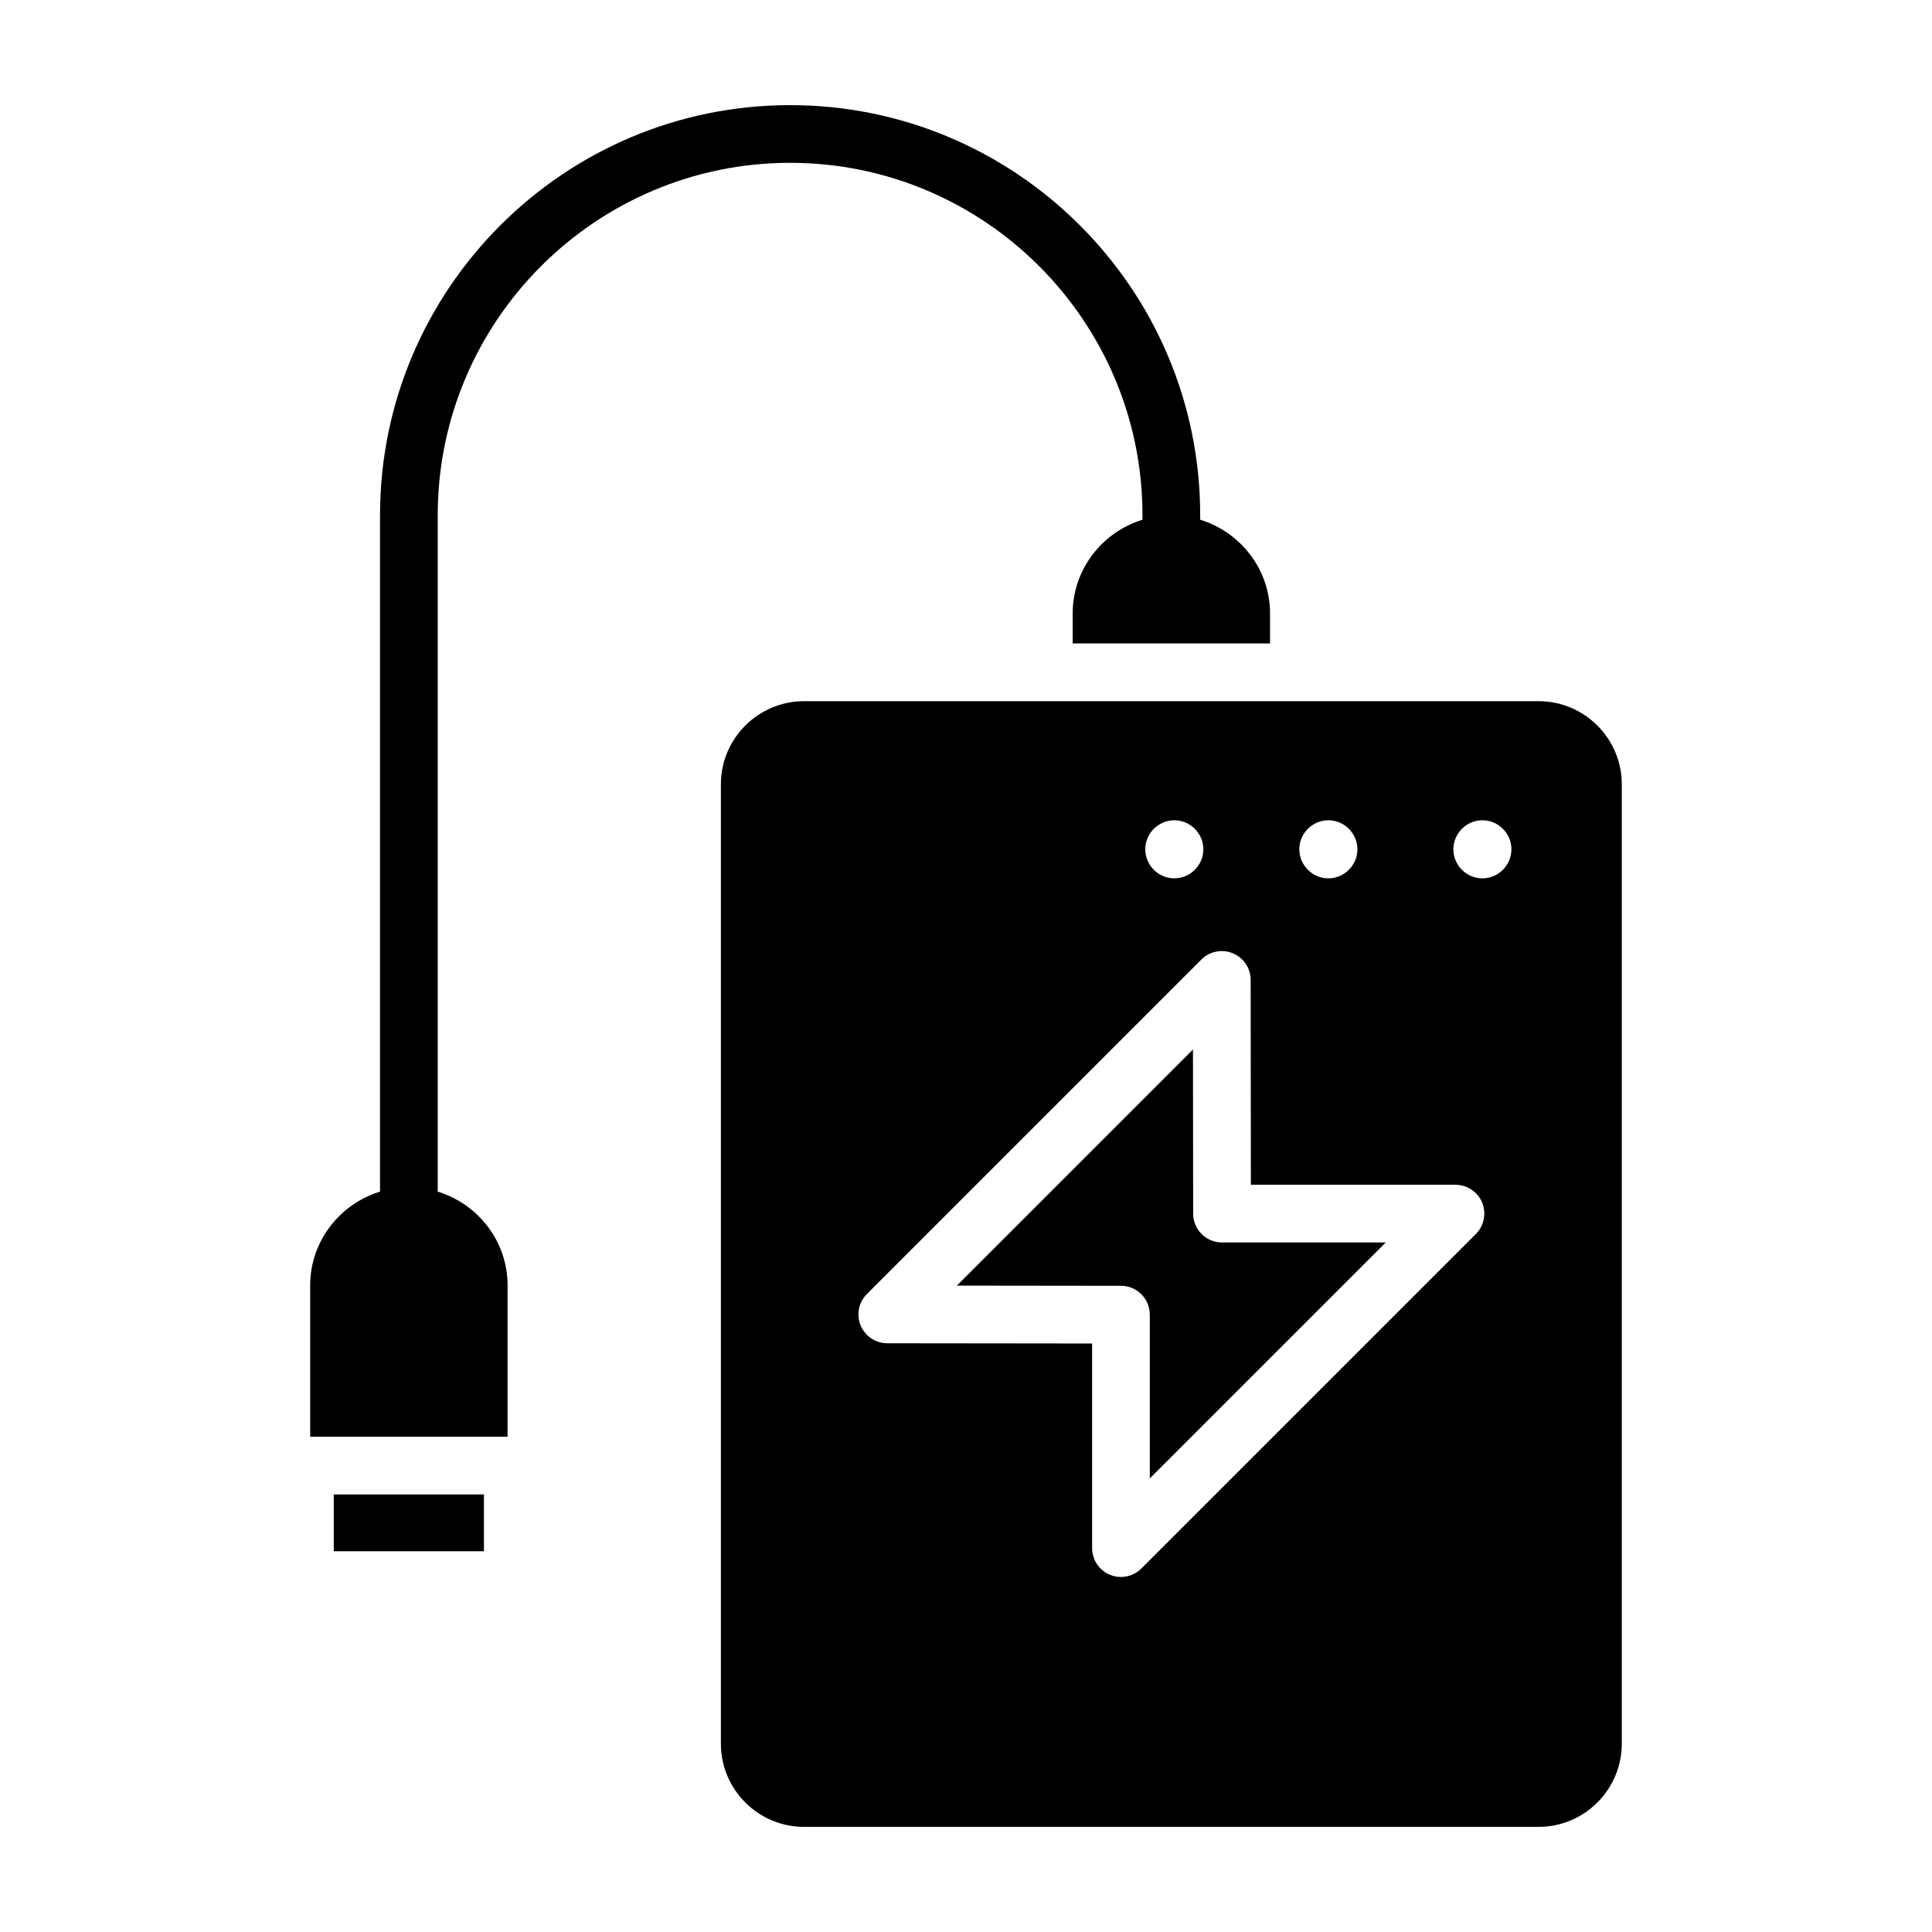
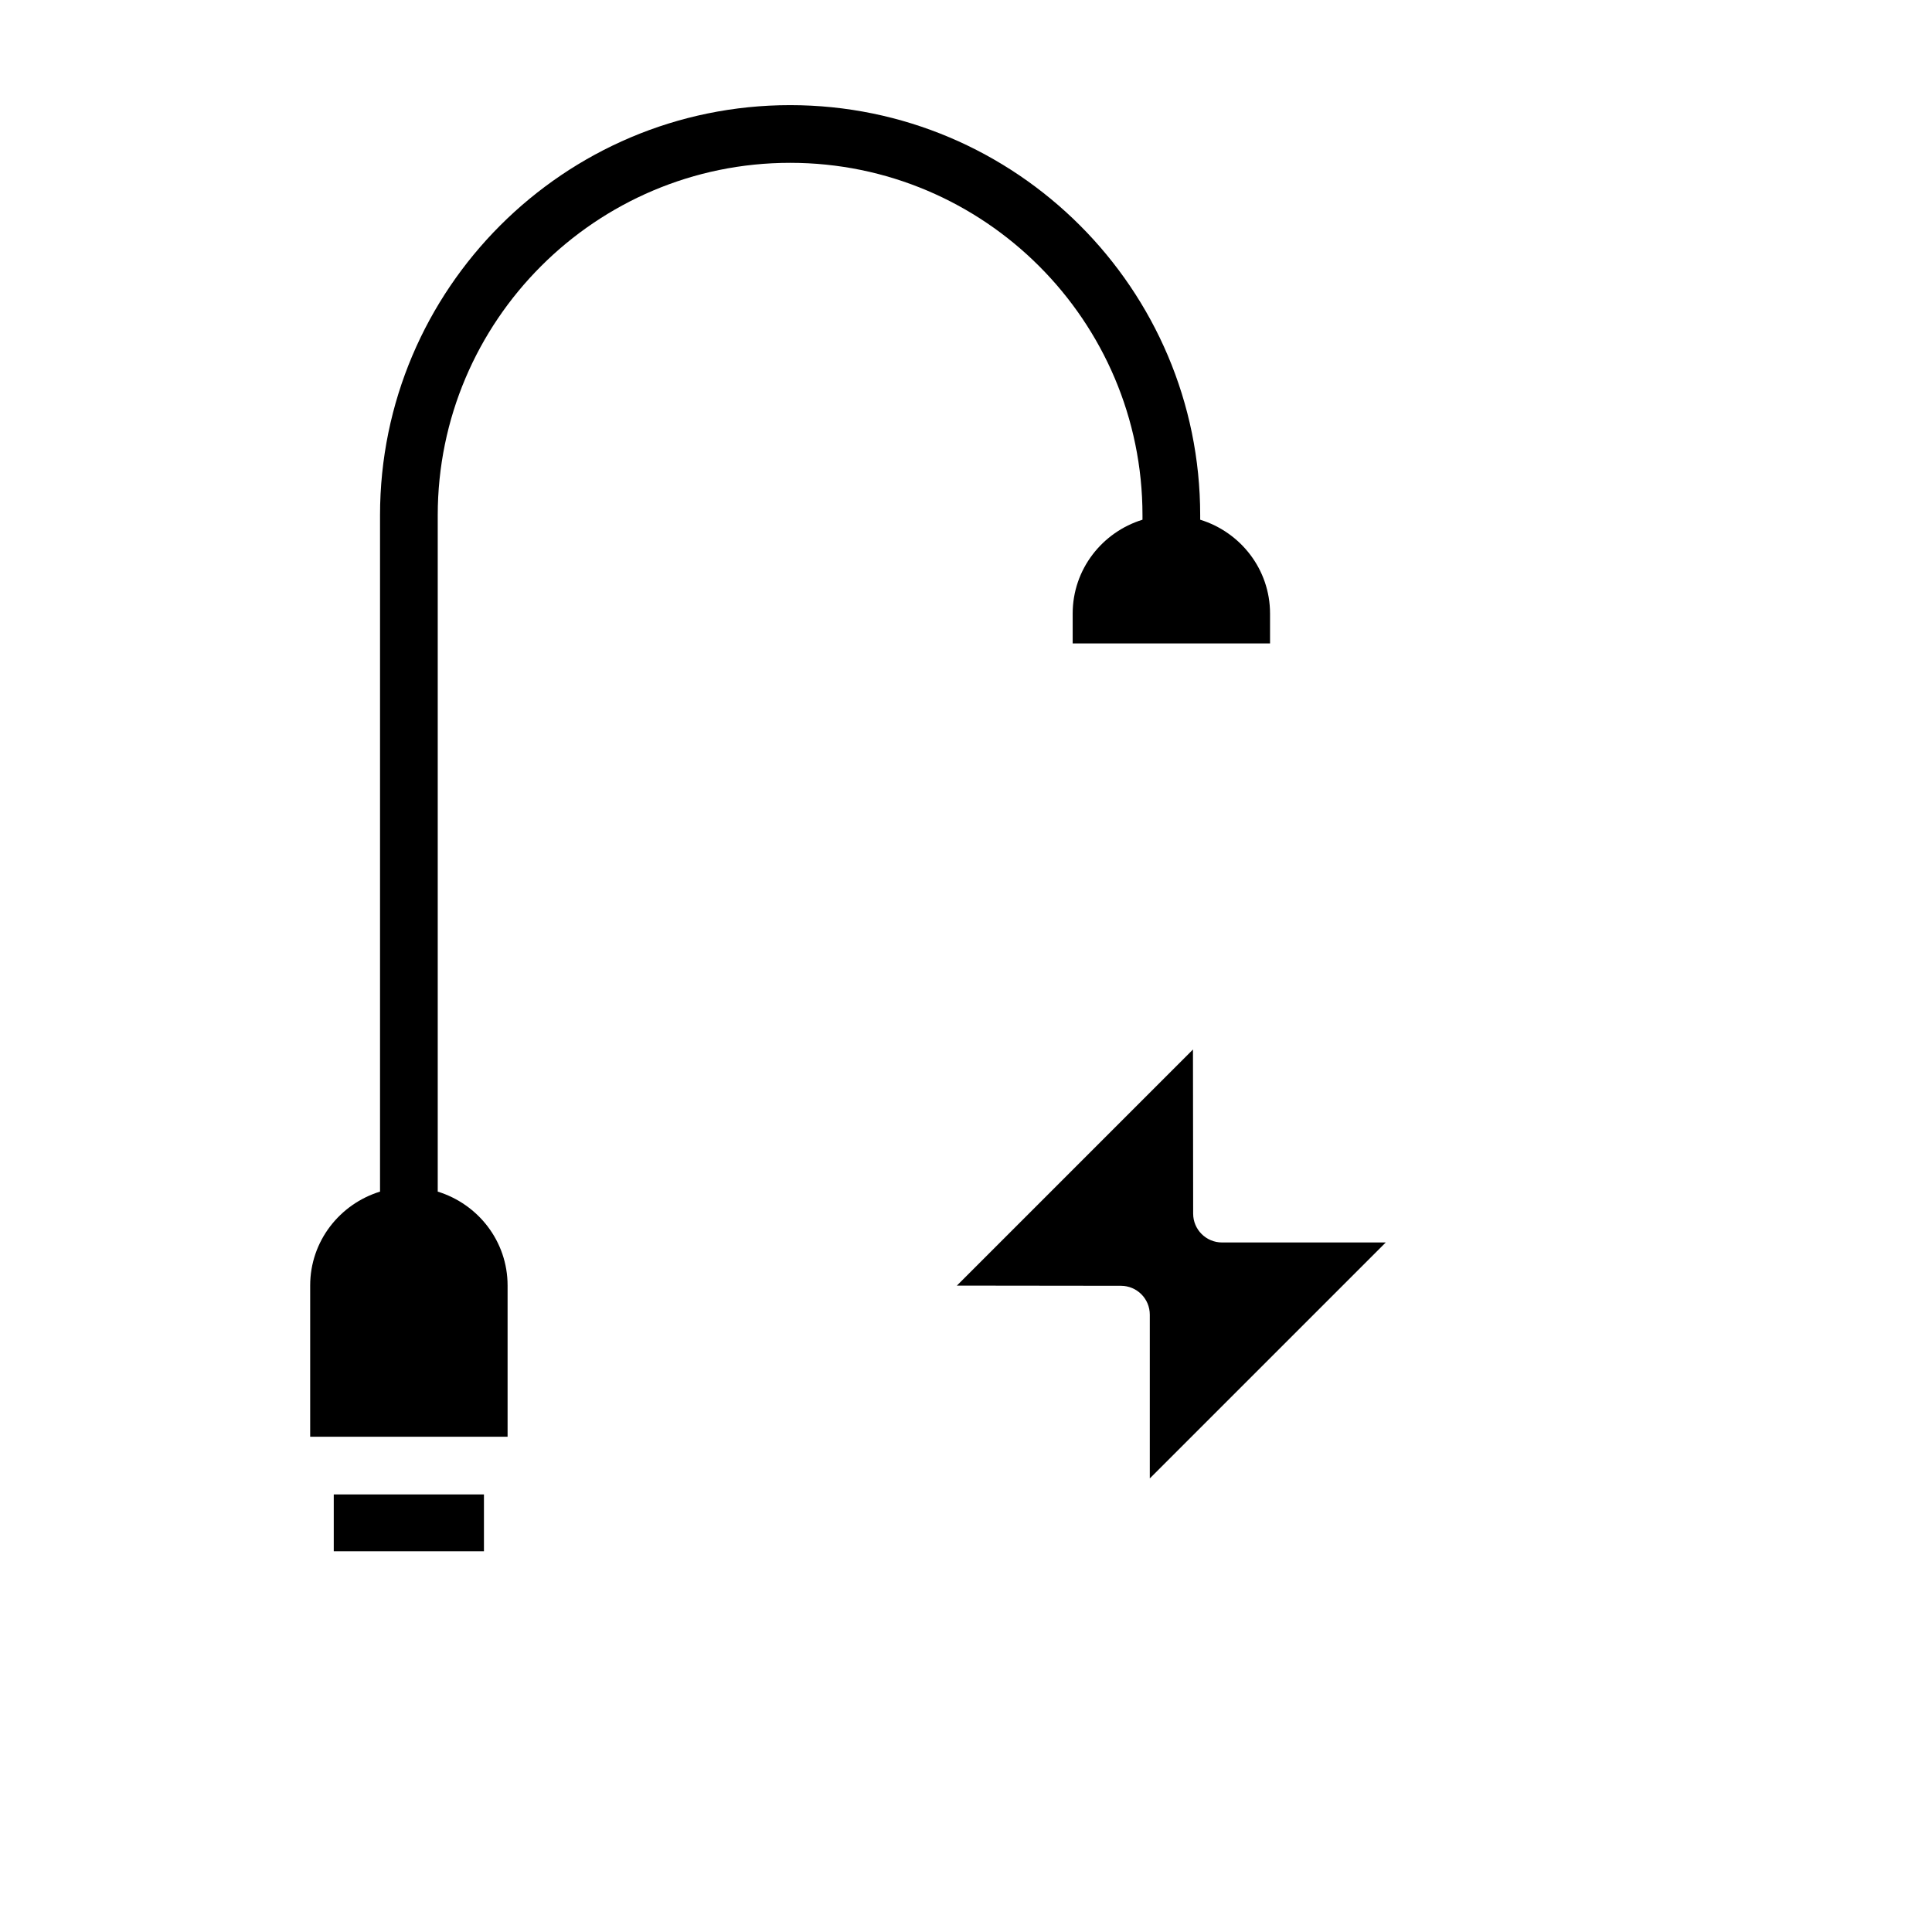
<svg xmlns="http://www.w3.org/2000/svg" fill="#000000" width="800px" height="800px" version="1.1" viewBox="144 144 512 512">
  <g>
-     <path d="m551.75 329.82h-194.66c-12.156 0-22.047 9.887-22.047 22.039v254.24c0 12.152 9.887 22.039 22.047 22.039h194.65c12.156 0 22.047-9.887 22.047-22.039l0.004-254.24c0-12.152-9.887-22.039-22.047-22.039zm-55.719 31.559c4.223 0 7.695 3.477 7.695 7.695 0 4.223-3.477 7.695-7.695 7.695-4.223 0-7.695-3.477-7.695-7.695 0-4.223 3.473-7.695 7.695-7.695zm-40.824 0c4.223 0 7.695 3.477 7.695 7.695 0 4.223-3.477 7.695-7.695 7.695-4.223 0-7.695-3.477-7.695-7.695-0.004-4.223 3.473-7.695 7.695-7.695zm79.906 109.65-88.641 88.641c-1.465 1.465-3.414 2.242-5.406 2.242-0.984 0-1.98-0.188-2.926-0.582-2.859-1.184-4.719-3.973-4.719-7.066v-54.223l-54.285-0.059c-3.086-0.004-5.875-1.867-7.059-4.727-1.176-2.859-0.527-6.144 1.664-8.328l88.641-88.641c2.191-2.188 5.496-2.844 8.324-1.656 2.859 1.18 4.731 3.965 4.731 7.055l0.059 54.293h54.219c3.098 0 5.883 1.863 7.07 4.719 1.164 2.856 0.52 6.148-1.672 8.332zm1.734-94.258c-4.223 0-7.688-3.477-7.688-7.695 0-4.223 3.465-7.695 7.688-7.695s7.695 3.477 7.695 7.695-3.477 7.695-7.695 7.695z" />
    <path d="m460.2 465.63-0.051-43.5-62.57 62.57 43.492 0.051c4.223 0.004 7.637 3.426 7.637 7.648v43.398l62.531-62.531h-43.391c-4.223 0-7.648-3.422-7.648-7.637z" />
    <path d="m232.45 540.04h39.801v15.059h-39.801z" />
    <path d="m353.39 187.15c51.488 0 93.379 41.895 93.379 93.391v1.188c-10.672 3.293-18.5 13.137-18.5 24.879v7.91h52.305v-7.91c0-11.746-7.832-21.586-18.512-24.879v-1.188c0-59.93-48.75-108.68-108.67-108.68-59.934 0-108.68 48.754-108.68 108.68v179.25c-10.68 3.293-18.512 13.137-18.512 24.879v40.078h52.316v-40.078c0-11.746-7.832-21.586-18.512-24.879v-179.25c0-51.496 41.891-93.391 93.391-93.391z" />
  </g>
</svg>